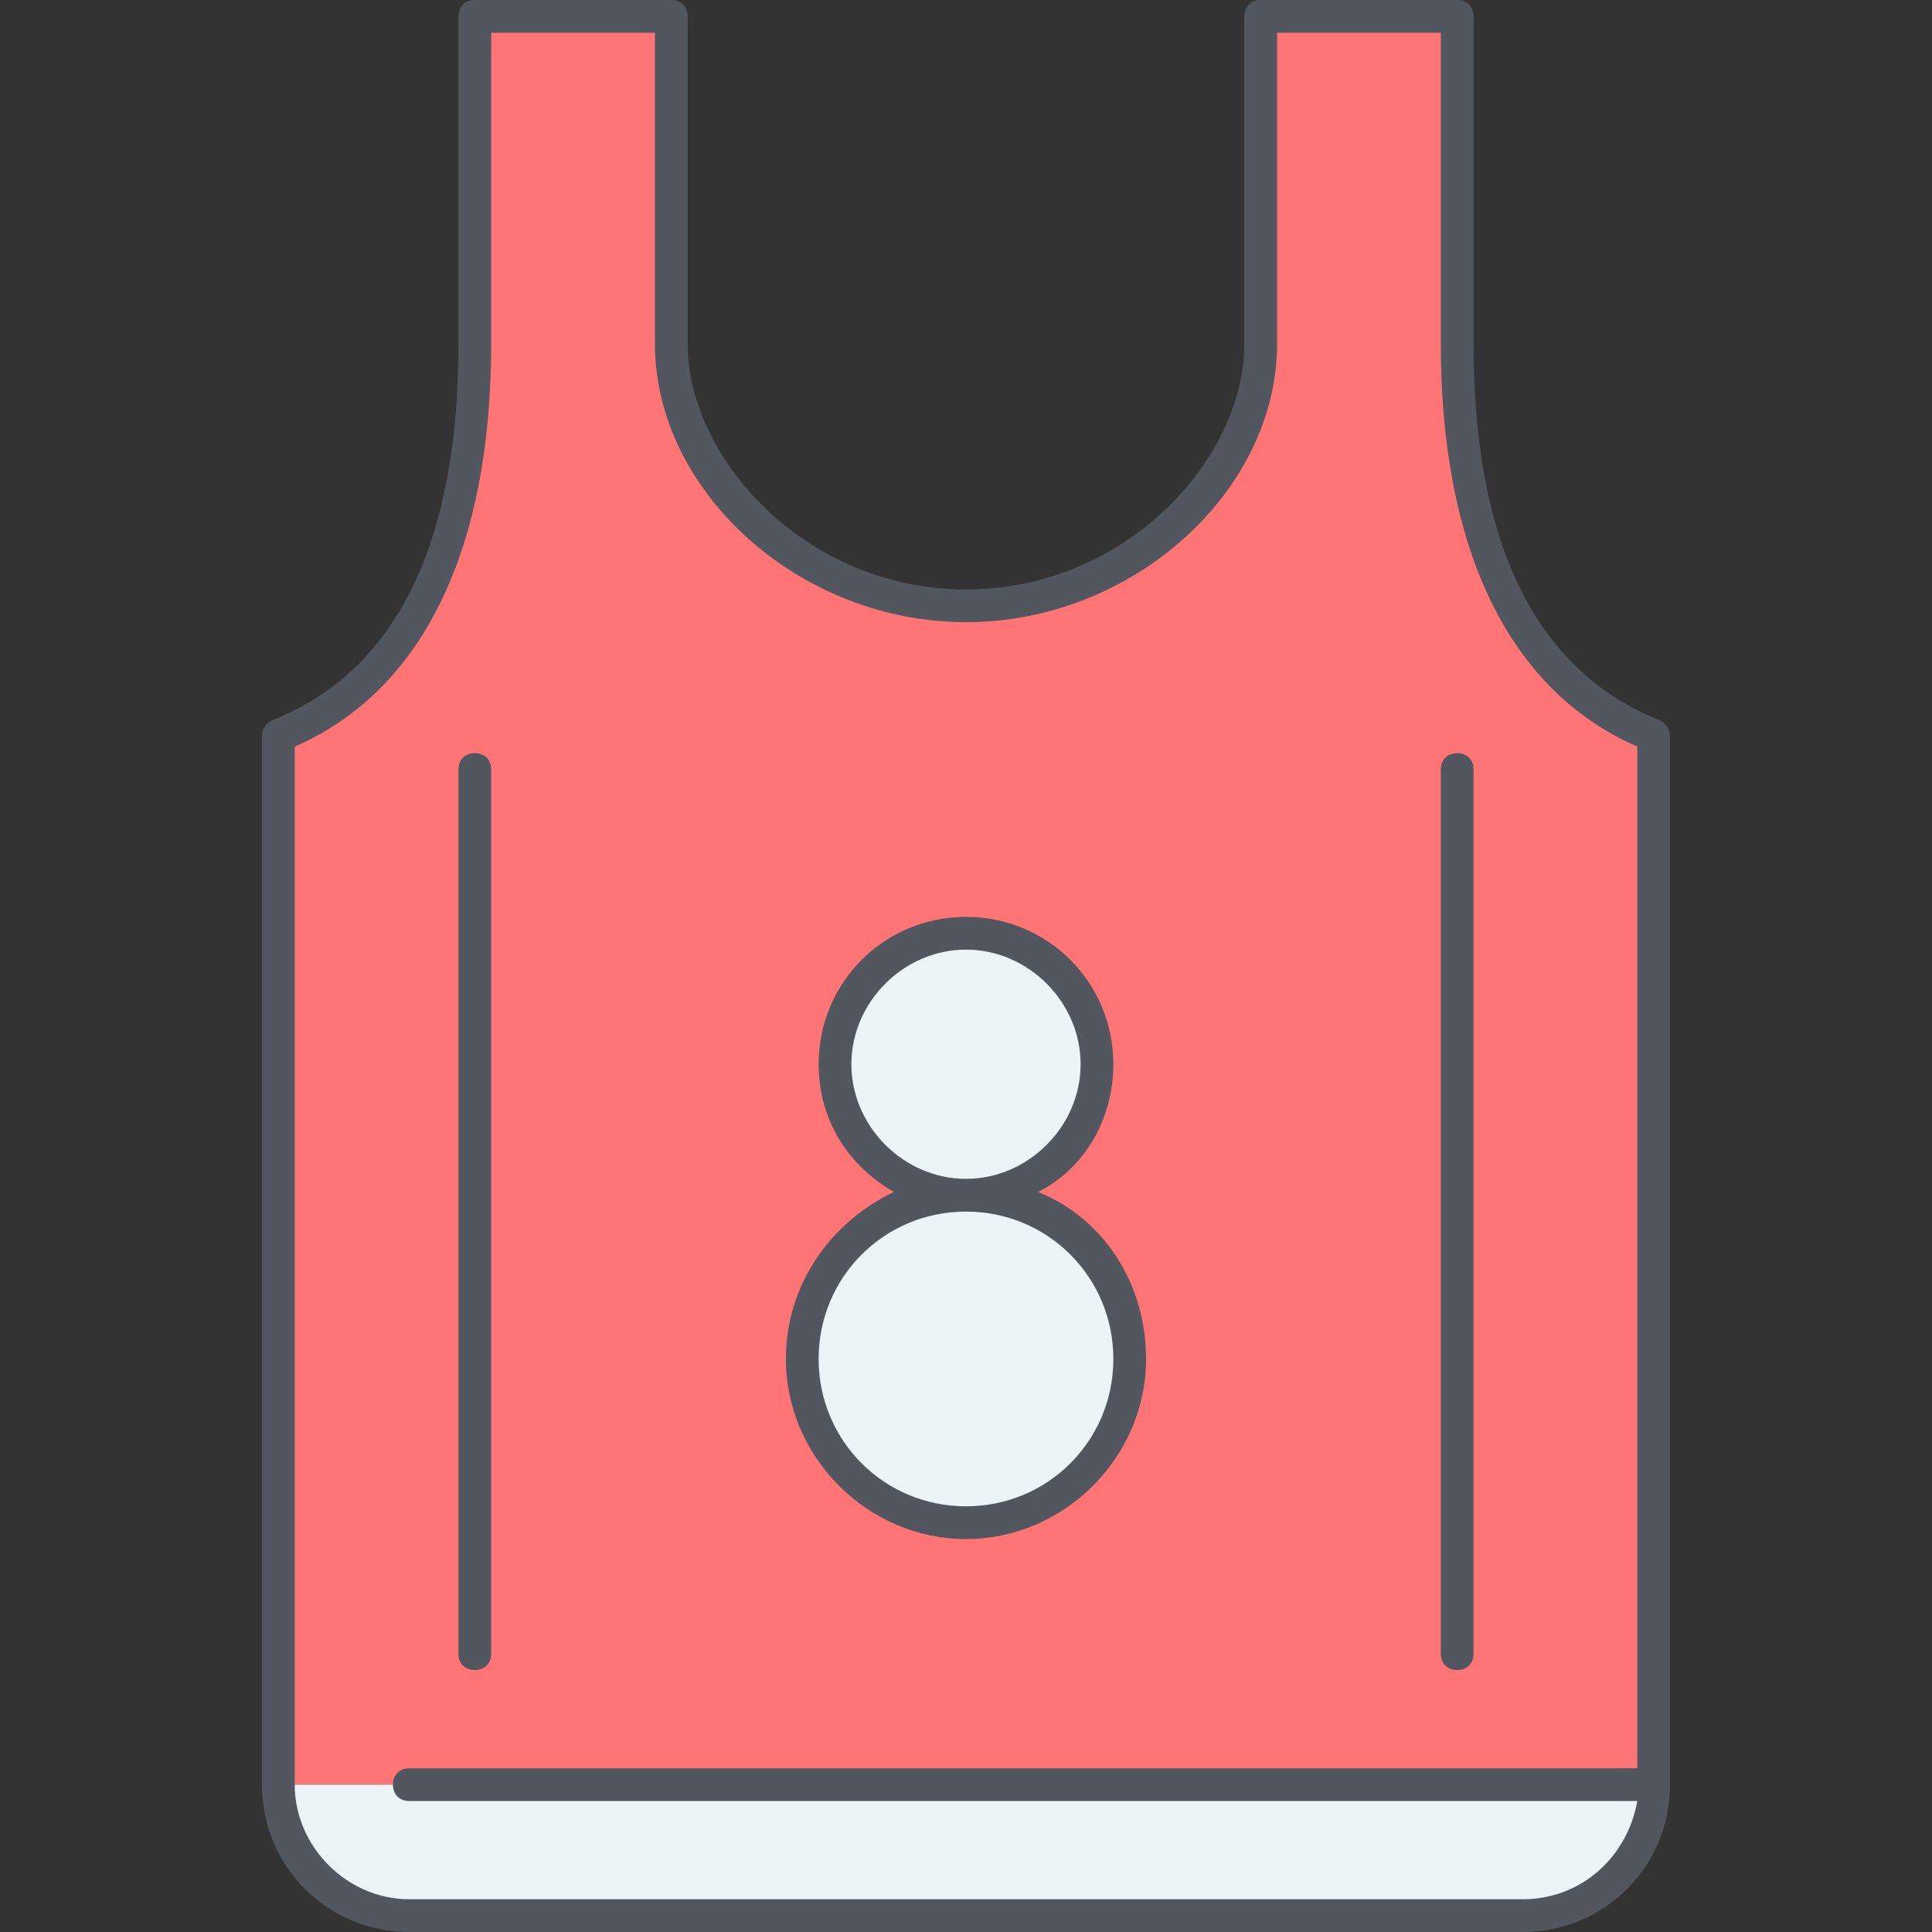
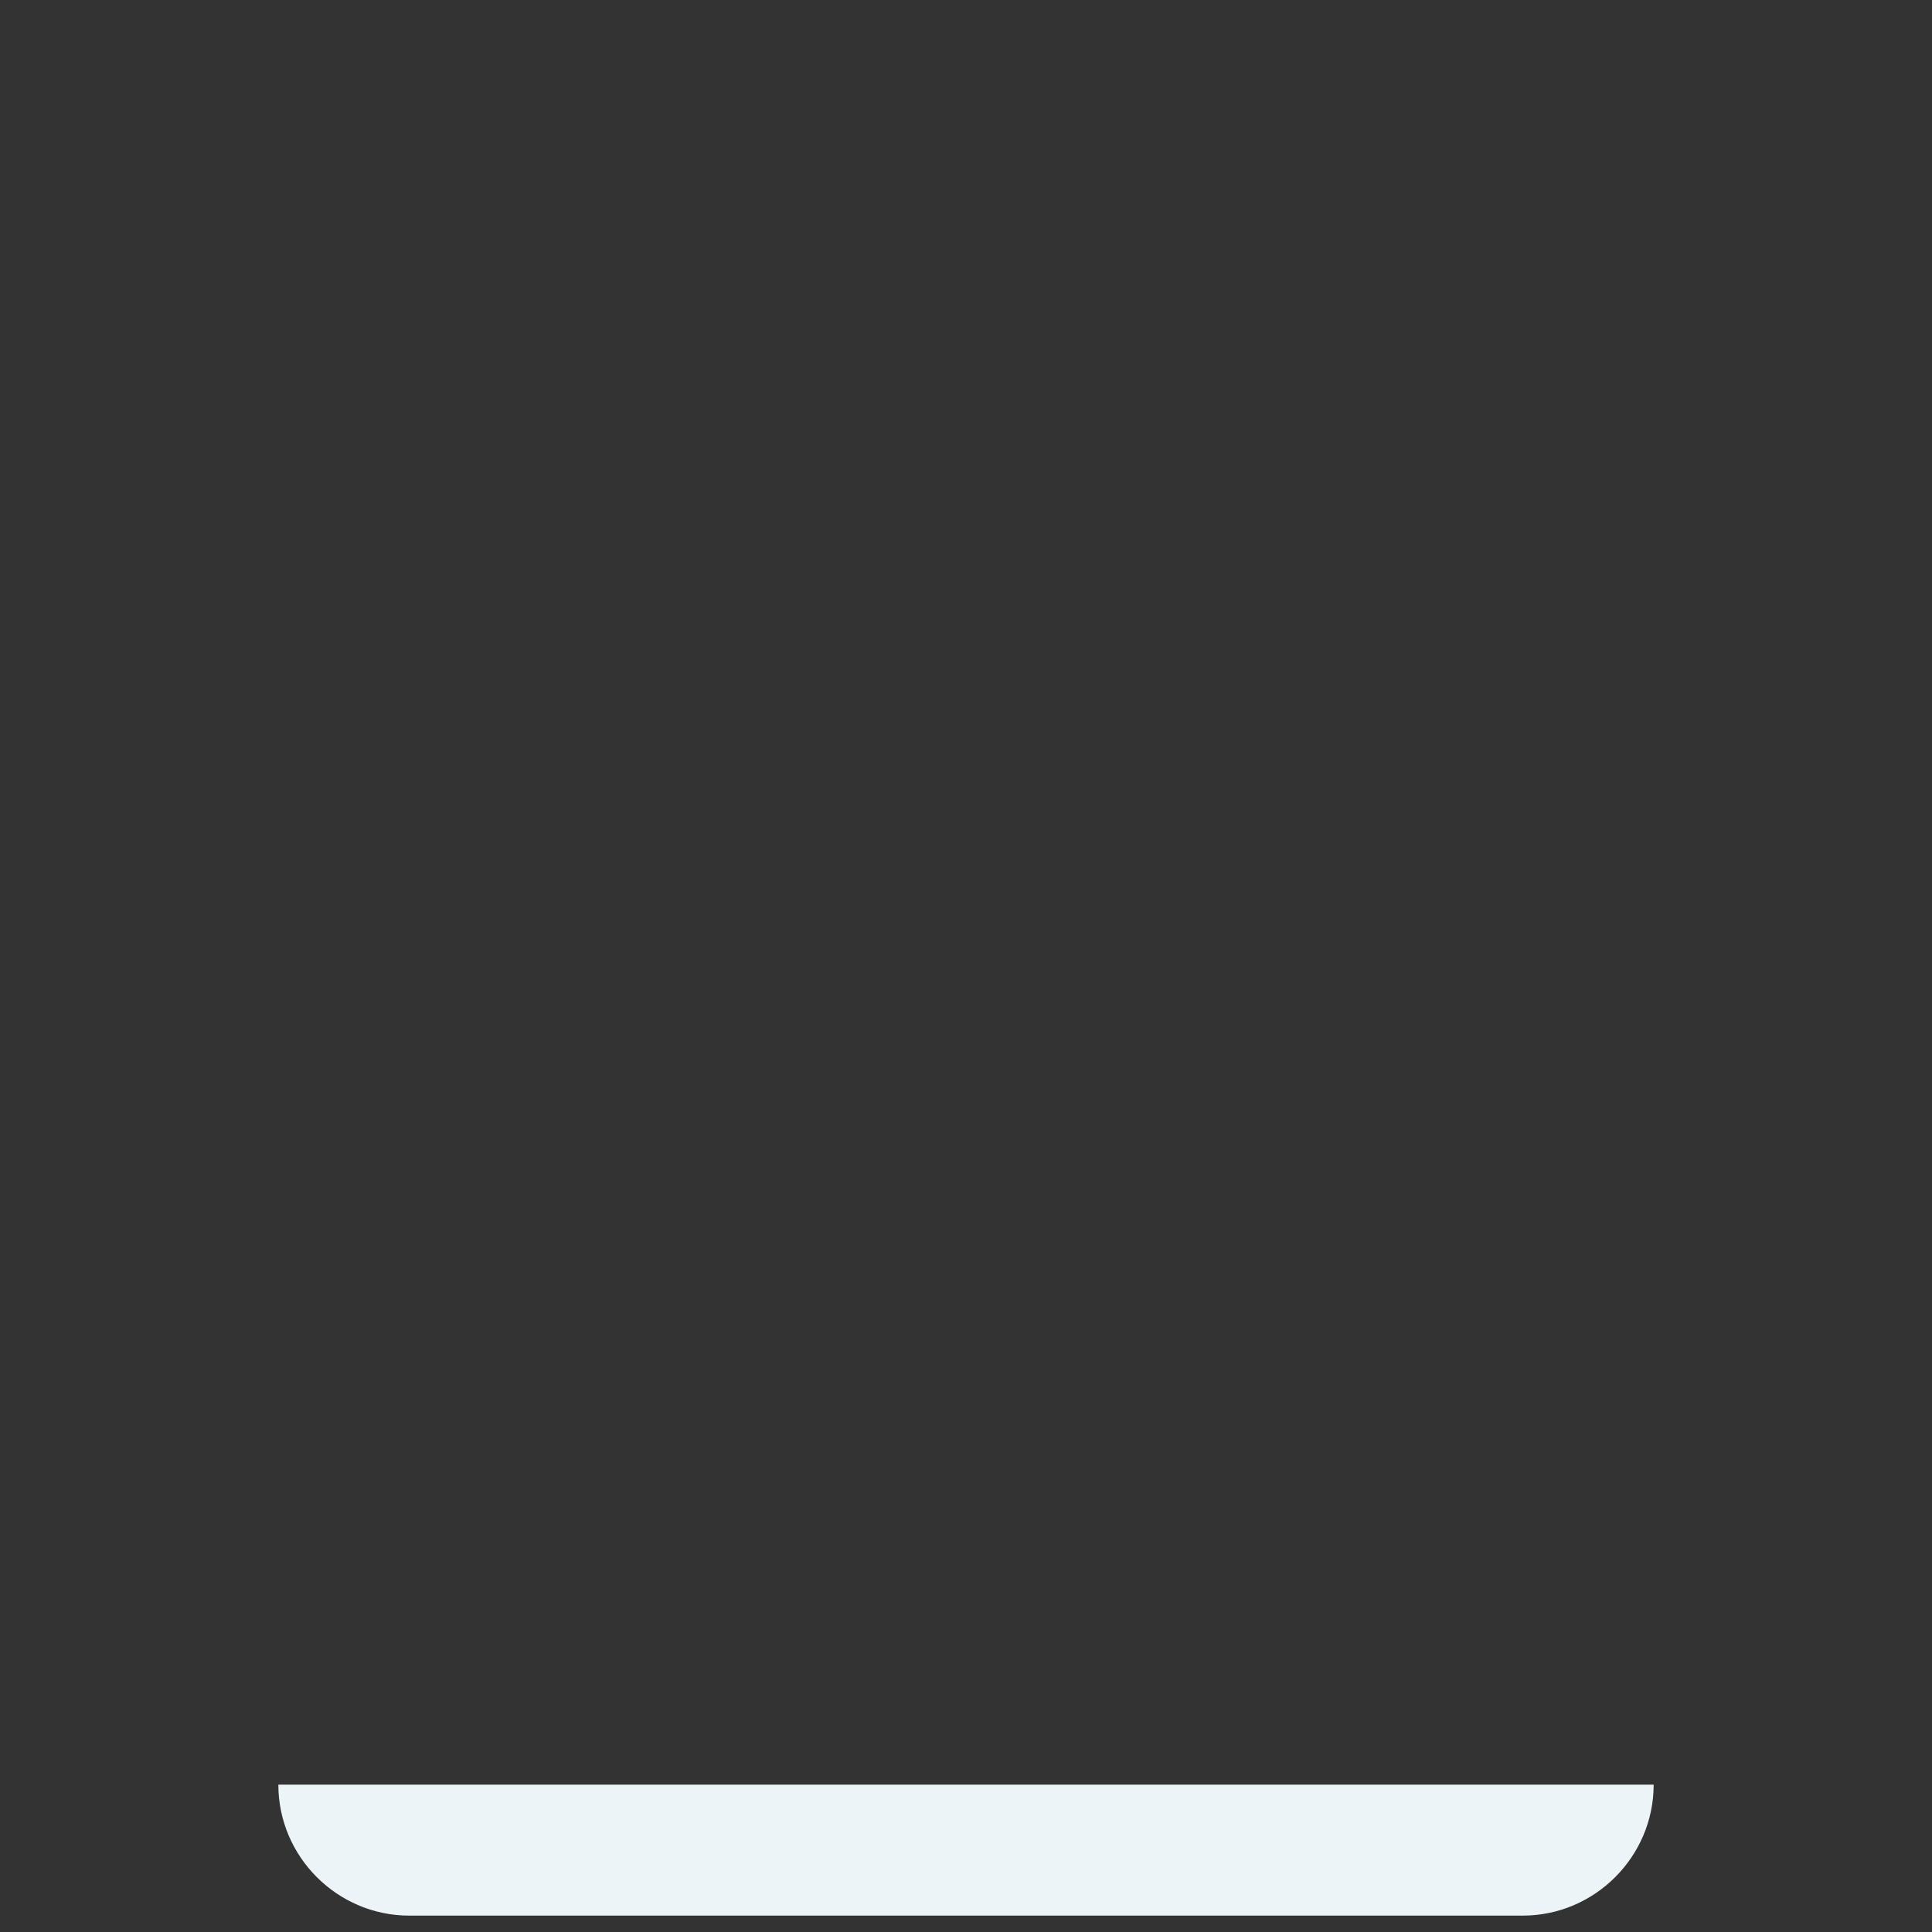
<svg xmlns="http://www.w3.org/2000/svg" version="1.1" id="Layer_1" x="0px" y="0px" viewBox="0 0 503.467 503.467" style="enable-background:new 0 0 503.467 503.467;" xml:space="preserve">
  <rect x="0" y="0" width="503.467" height="503.467" fill="#333333" stroke="none" />
  <g transform="translate(9 1)">
-     <path style="fill:#FF7474;" d="M421.933,191v273.067h-51.2V88.6C370.733,126.147,379.267,173.933,421.933,191z M114.733,88.6   v375.467h-51.2V191C106.2,173.933,114.733,126.147,114.733,88.6z M370.733,88.6v375.467h-256V88.6V3.267h51.2V88.6   c0,34.133,34.133,68.267,76.8,68.267s76.8-34.133,76.8-68.267V3.267h51.2V88.6z" />
    <g>
      <path style="fill:#ECF4F7;" d="M370.733,464.067h51.2c0,18.773-15.36,34.133-34.133,34.133H97.667    c-18.773,0-34.133-15.36-34.133-34.133h51.2H370.733z" />
-       <path style="fill:#ECF4F7;" d="M242.733,310.467c23.893,0,42.667,18.773,42.667,42.667c0,23.893-18.773,42.667-42.667,42.667    c-23.893,0-42.667-18.773-42.667-42.667C200.067,329.24,218.84,310.467,242.733,310.467z M242.733,242.2    c18.773,0,34.133,15.36,34.133,34.133s-15.36,34.133-34.133,34.133c-18.773,0-34.133-15.36-34.133-34.133    S223.96,242.2,242.733,242.2z" />
    </g>
  </g>
-   <path style="fill:#51565F;" d="M396.8,503.467H106.667c-21.333,0-38.4-17.067-38.4-38.4V192c0-1.707,0.853-3.413,2.56-4.267  c32.427-12.8,48.64-46.08,48.64-98.133V4.267c0-2.56,1.707-4.267,4.267-4.267h51.2c2.56,0,4.267,1.707,4.267,4.267V89.6  c0,29.867,30.72,64,72.533,64s72.533-34.133,72.533-64V4.267c0-2.56,1.707-4.267,4.267-4.267h51.2C382.293,0,384,1.707,384,4.267  V89.6c0,52.053,16.213,85.333,48.64,98.133c1.707,0.853,2.56,2.56,2.56,4.267v273.067C435.2,486.4,418.133,503.467,396.8,503.467z   M76.8,194.56v270.507c0,16.213,13.653,29.867,29.867,29.867H396.8c15.36,0,27.307-11.093,29.867-25.6h-320  c-2.56,0-4.267-1.707-4.267-4.267c0-2.56,1.707-4.267,4.267-4.267h320V194.56c-33.28-14.507-51.2-51.2-51.2-104.96V8.533H332.8V89.6  c0,38.4-37.547,72.533-81.067,72.533S170.667,128,170.667,89.6V8.533H128V89.6C128,143.36,110.08,180.053,76.8,194.56z   M379.733,435.2c-2.56,0-4.267-1.707-4.267-4.267v-230.4c0-2.56,1.707-4.267,4.267-4.267c2.56,0,4.267,1.707,4.267,4.267v230.4  C384,433.493,382.293,435.2,379.733,435.2z M123.733,435.2c-2.56,0-4.267-1.707-4.267-4.267v-230.4c0-2.56,1.707-4.267,4.267-4.267  c2.56,0,4.267,1.707,4.267,4.267v230.4C128,433.493,126.293,435.2,123.733,435.2z M251.733,401.067  c-25.6,0-46.933-21.333-46.933-46.933c0-19.627,11.947-35.84,28.16-43.52c-11.947-6.827-19.627-18.773-19.627-33.28  c0-21.333,17.067-38.4,38.4-38.4s38.4,17.067,38.4,38.4c0,14.507-7.68,27.307-19.627,33.28c17.067,6.827,28.16,23.893,28.16,43.52  C298.667,379.733,277.333,401.067,251.733,401.067z M251.733,315.733c-21.333,0-38.4,17.067-38.4,38.4  c0,21.333,17.067,38.4,38.4,38.4s38.4-17.067,38.4-38.4C290.133,332.8,273.067,315.733,251.733,315.733z M251.733,247.467  c-16.213,0-29.867,13.653-29.867,29.867S235.52,307.2,251.733,307.2s29.867-13.653,29.867-29.867S267.947,247.467,251.733,247.467z" />
  <g>
</g>
  <g>
</g>
  <g>
</g>
  <g>
</g>
  <g>
</g>
  <g>
</g>
  <g>
</g>
  <g>
</g>
  <g>
</g>
  <g>
</g>
  <g>
</g>
  <g>
</g>
  <g>
</g>
  <g>
</g>
  <g>
</g>
</svg>